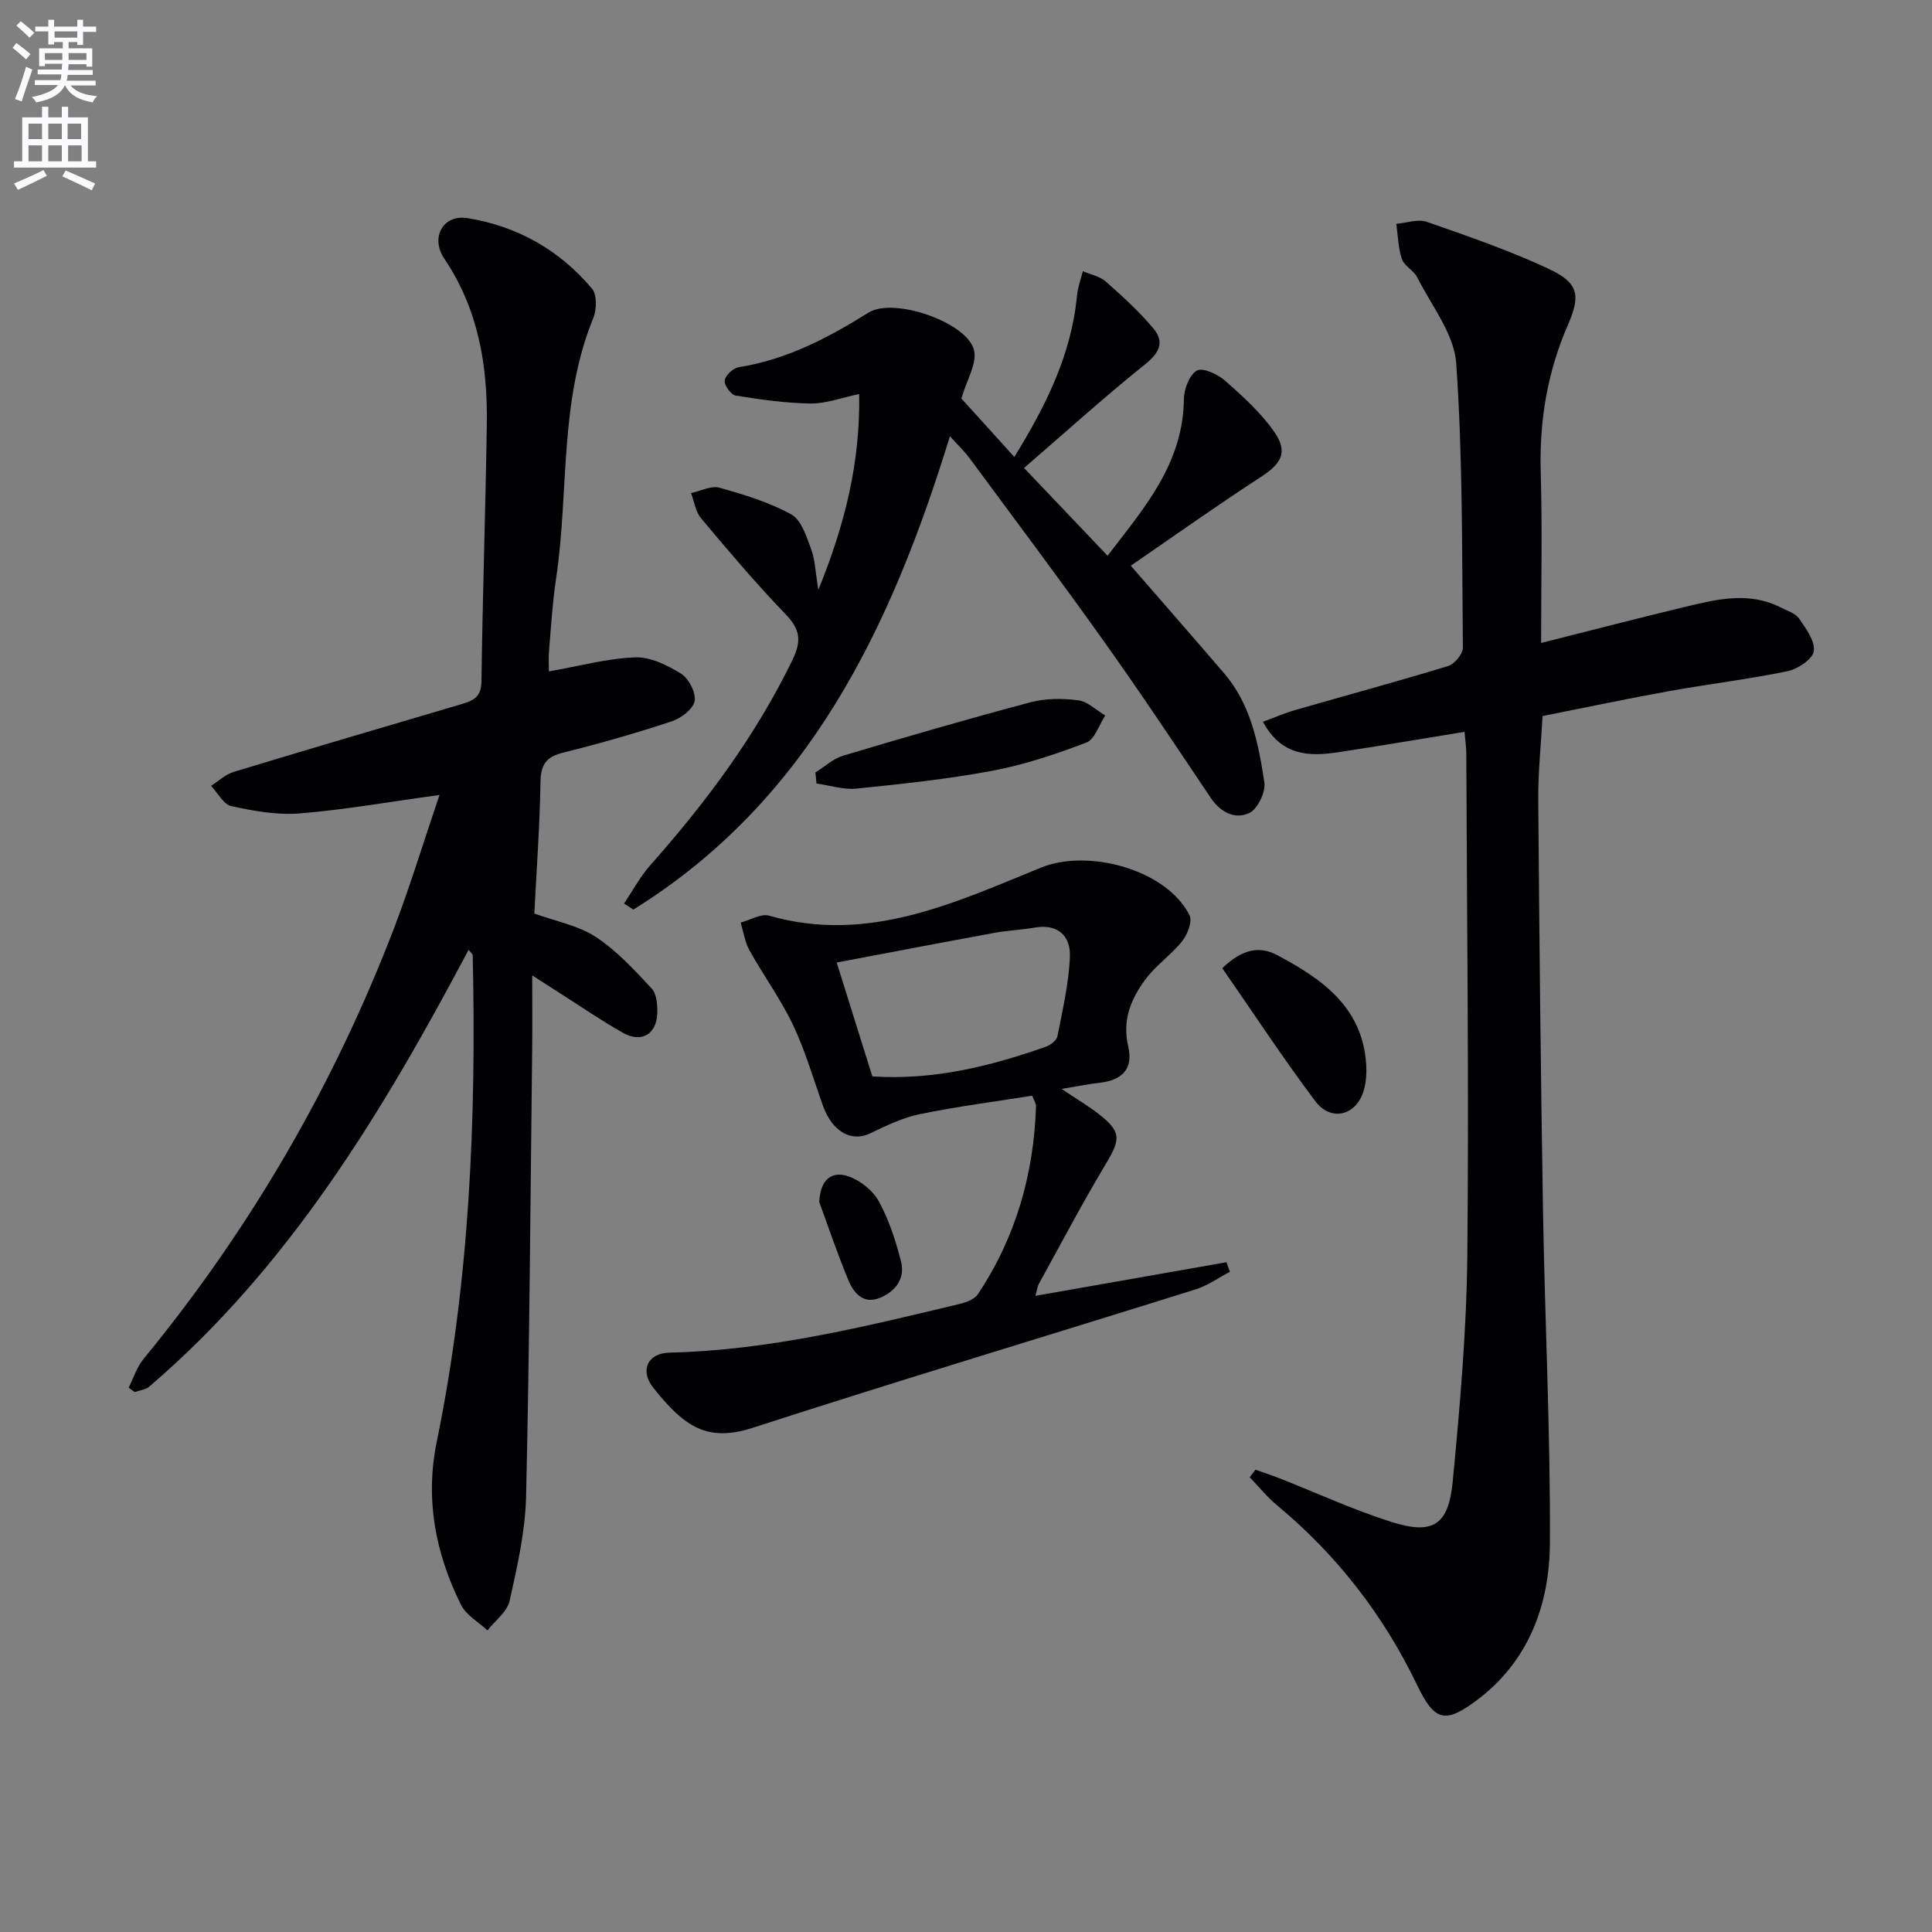
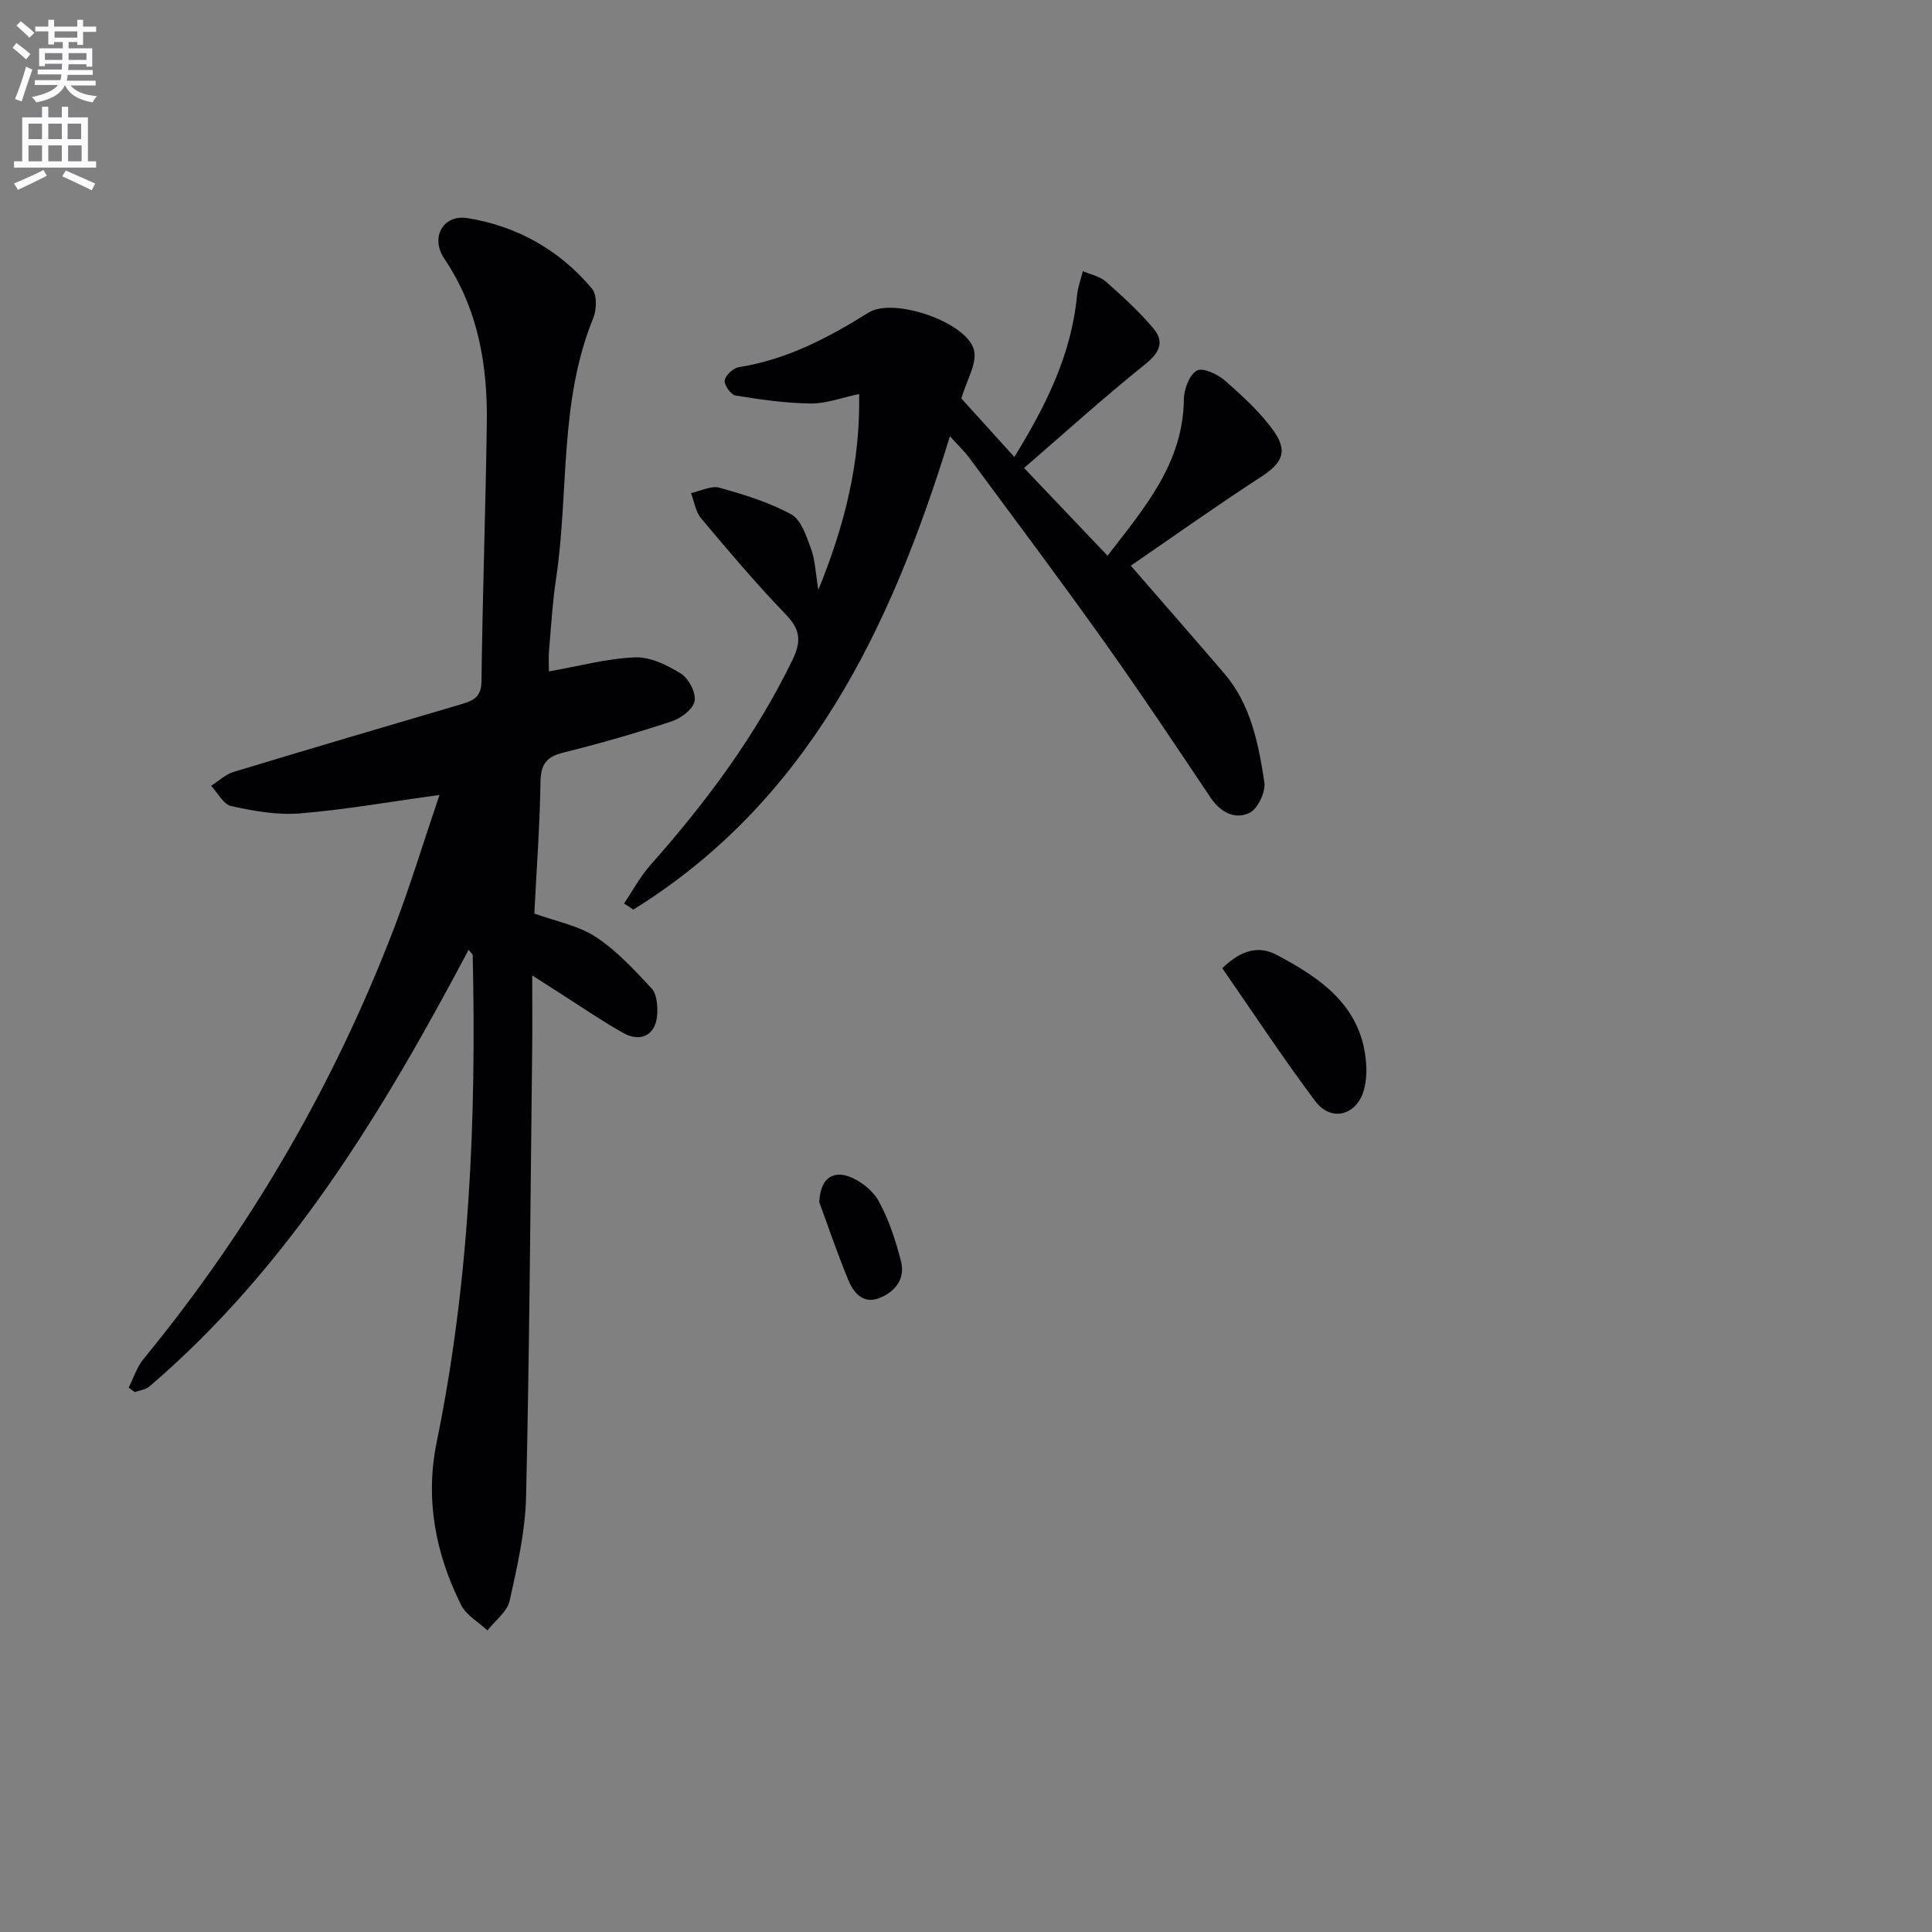
<svg xmlns="http://www.w3.org/2000/svg" enable-background="new 0 0 400 400" viewBox="0 0 400 400">
  <rect x="0" y="0" width="400" height="400" fill="#808080" stroke="none" />
  <path d="m2.6 9.9.8-1c.9.7 1.9 1.4 2.9 2.3l-.9 1.1c-1.1-1-2-1.8-2.8-2.4zm.5 10.6c.9-2.1 1.6-4.3 2.3-6.7.4.2.8.4 1.3.6-.7 2.1-1.5 4.3-2.2 6.6zm.3-15.2.9-.9c1 .8 2 1.6 2.8 2.4l-1 1c-.9-.9-1.8-1.7-2.7-2.5zm12.6-1.2h1.2v1.4h2.7v1.1h-2.7v2.7h-1.2v-.6h-1.8v1.3h4.9v3.8h-1.2v-.5h-3.7c0 .4-.1.9-.1 1.2h5.1v1h-5.2c0 .5-.1.9-.2 1.2h6v1h-5.2c1.1 1.3 2.9 2 5.5 2.2-.4.4-.7.8-.9 1.3-2.9-.5-4.8-1.6-5.7-3.5h-.1c-.8 1.7-2.7 2.9-5.9 3.5-.2-.4-.6-.8-.9-1.1 2.8-.6 4.6-1.4 5.4-2.5h-4.8v-1h5.3c.1-.3.2-.7.2-1.2h-4.9v-1h5c0-.4 0-.8.1-1.2h-3.6v.5h-1.2v-3.7h4.9v-1.3h-1.8v.5h-1.2v-2.7h-2.7v-1h2.7v-1.4h1.2v1.4h4.8zm-6.7 8.3h3.6c0-.4 0-.9 0-1.4h-3.6zm1.9-4.6h4.8v-1.3h-4.7v1.3zm6.7 3.2h-3.7v1.4h3.7z" fill="#fbfafc" />
  <path d="m8.7 22.1h1.3v2.2h2.8v-2.2h1.3v2.2h4.1v9.1h1.7v1.3h-17v-1.3h1.7v-9.1h4.1zm.3 13.1.7 1.2c-1.8.9-3.8 1.9-6 2.9-.2-.4-.5-.8-.8-1.3 2.3-1 4.4-1.9 6.1-2.8zm-3.1-6.4h2.8v-3.2h-2.8zm0 4.6h2.8v-3.3h-2.8zm4.1-4.6h2.8v-3.2h-2.8zm0 4.6h2.8v-3.3h-2.8zm3.6 1.9c2.1.9 4.1 1.8 6.1 2.7l-.7 1.4c-2.2-1.1-4.2-2-6.1-2.9zm3.2-9.7h-2.8v3.2h2.8zm-2.7 7.8h2.8v-3.3h-2.8z" fill="#fbfafc" />
  <g fill="#010104">
    <path d="m90.99 164.59c-10.59 1.45-19.74 3.08-28.96 3.82-4.66.38-9.52-.51-14.14-1.51-1.62-.35-2.81-2.74-4.19-4.2 1.56-.99 2.99-2.38 4.69-2.89 15.72-4.77 31.48-9.4 47.24-14.05 2.33-.69 4.01-1.45 4.05-4.61.23-17.81.85-35.61 1.11-53.42.18-12.15-1.79-23.79-8.81-34.19-2.91-4.31-.31-9.19 4.8-8.38 10.22 1.63 19.07 6.59 25.79 14.61 1.06 1.26.98 4.33.26 6.09-7.12 17.37-5 36.02-7.71 53.99-.74 4.92-1.03 9.91-1.45 14.87-.13 1.58-.02 3.18-.02 4.29 6.2-1.09 11.98-2.68 17.81-2.91 3.17-.13 6.71 1.61 9.54 3.38 1.6 1 3.13 3.94 2.81 5.67-.3 1.66-2.8 3.56-4.72 4.19-7.39 2.44-14.89 4.6-22.45 6.47-3.53.87-4.68 2.44-4.74 6.09-.14 9.12-.82 18.22-1.27 27.24 4.48 1.63 9.11 2.47 12.73 4.85 4.33 2.84 7.97 6.82 11.55 10.65 1.05 1.13 1.23 3.43 1.17 5.17-.15 4.34-3.28 6.18-7.09 4.03-4.48-2.52-8.73-5.46-13.08-8.22-1.49-.95-2.97-1.9-5.72-3.67 0 5.99.05 10.74-.01 15.49-.36 30.81-.55 61.62-1.26 92.42-.17 7.22-1.82 14.47-3.41 21.57-.51 2.27-3 4.1-4.59 6.13-1.87-1.75-4.42-3.16-5.48-5.31-5.28-10.64-7.46-21.81-5.02-33.73 6.82-33.26 8.21-66.93 7.45-100.76-.01-.23-.33-.45-.85-1.11-17.73 33.44-37.04 65.54-66.1 90.42-.77.66-2.01.78-3.03 1.14-.42-.3-.84-.61-1.25-.91 1-1.99 1.68-4.24 3.06-5.92 22.25-27.09 39.6-57.03 52.1-89.77 3.23-8.54 5.88-17.27 9.19-27.02z" />
-     <path d="m259.93 304.29c1.63.58 3.28 1.11 4.89 1.74 7.71 3.04 15.28 6.53 23.16 9.04 8.65 2.76 11.92.77 12.79-8.34 1.49-15.54 2.86-31.14 3.02-46.73.35-34.64-.08-69.3-.21-103.94 0-1.29-.2-2.58-.36-4.54-8.95 1.45-17.57 2.93-26.21 4.23-5.96.89-11.7.8-15.53-6.32 2.4-.88 4.56-1.82 6.8-2.46 10.51-3.03 21.08-5.88 31.55-9.08 1.32-.4 3.05-2.5 3.04-3.8-.19-19.64-.01-39.32-1.38-58.89-.43-6.09-5.13-11.92-8.07-17.78-.72-1.43-2.68-2.33-3.17-3.78-.78-2.3-.81-4.85-1.16-7.3 2.12-.18 4.48-1.05 6.31-.41 8.45 2.94 16.95 5.88 25.05 9.64 6.26 2.9 6.92 5.39 4.2 11.62-4.28 9.81-5.97 19.93-5.66 30.61.34 11.47.08 22.96.08 35.32 10.39-2.62 20.25-5.18 30.16-7.56 6.47-1.56 13.01-3.07 19.45.21 1.33.68 3.02 1.18 3.79 2.28 1.43 2.07 3.35 4.67 3.06 6.76-.23 1.65-3.32 3.71-5.43 4.15-8.12 1.68-16.38 2.66-24.54 4.13-8.64 1.56-17.24 3.38-26.19 5.16-.32 5.94-.94 11.7-.89 17.46.22 28.3.51 56.6.98 84.9.39 22.95 1.55 45.9 1.43 68.84-.07 12.8-4.38 24.57-15.27 32.67-6.61 4.91-8.69 4.09-12.29-3.38-6.96-14.44-16.58-26.84-28.95-37.1-2.06-1.71-3.77-3.85-5.64-5.79.38-.51.79-1.04 1.19-1.56z" />
    <path d="m169.43 122.12c5.6-13.76 8.69-26.51 8.45-40.54-3.65.76-6.85 2-10.03 1.96-5.2-.07-10.41-.81-15.56-1.65-.96-.16-2.4-2.18-2.25-3.13.17-1.07 1.77-2.56 2.92-2.74 9.92-1.56 18.51-6.08 26.88-11.31 5.21-3.25 20.57 2.06 21.84 7.88.6 2.74-1.53 6.07-2.64 9.91 2.98 3.29 6.77 7.46 10.97 12.11 6.41-10.43 11.8-21.04 12.97-33.4.16-1.71.79-3.38 1.21-5.07 1.6.7 3.5 1.05 4.75 2.15 3.46 3.05 6.9 6.19 9.86 9.71 2.33 2.77 1.29 5.02-1.71 7.42-8.51 6.83-16.61 14.16-25.07 21.47 6.18 6.5 11.53 12.12 17.29 18.17 7.51-9.8 15.65-19.01 15.8-32.42.02-2.08 1.14-5.05 2.7-5.92 1.23-.68 4.33.76 5.85 2.11 3.69 3.27 7.47 6.67 10.23 10.68 2.85 4.15 1.35 6.52-2.84 9.24-9.01 5.85-17.77 12.08-26.93 18.37 6.99 8.05 13.2 15.14 19.33 22.29 5.54 6.46 7.09 14.53 8.32 22.53.31 2.01-1.37 5.55-3.1 6.37-2.92 1.4-5.95-.07-8-3.12-7.32-10.92-14.6-21.87-22.23-32.57-9.07-12.73-18.45-25.24-27.74-37.81-1.05-1.41-2.35-2.63-4.03-4.49-12.23 39.76-29.28 75.48-65.54 98-.64-.42-1.29-.84-1.93-1.26 1.8-2.66 3.34-5.56 5.45-7.95 11.53-12.99 21.81-26.78 29.43-42.5 1.93-3.99 1.56-6.34-1.45-9.46-6.11-6.34-11.81-13.09-17.48-19.84-1.14-1.36-1.41-3.46-2.08-5.22 1.97-.42 4.15-1.59 5.87-1.12 5.09 1.42 10.27 3 14.87 5.52 2.06 1.12 3.13 4.5 4.08 7.06.87 2.31.93 4.89 1.54 8.57z" />
-     <path d="m219.79 225.45c3.33 2.23 5.59 3.56 7.63 5.15 4.76 3.71 4.63 5.2 1.52 10.4-4.87 8.12-9.28 16.51-13.85 24.8-.31.55-.37 1.24-.72 2.49 13.44-2.36 26.5-4.66 39.56-6.96.23.66.47 1.32.7 1.98-2.35 1.23-4.57 2.85-7.05 3.63-30.54 9.57-61.2 18.78-91.64 28.64-9.44 3.06-14.14-.06-20.66-8.22-2.88-3.6-1.2-7.2 3.31-7.31 20.58-.48 40.4-5.36 60.25-10.12 1.31-.32 2.95-.97 3.63-2 7.85-11.77 11.58-24.87 12.03-38.96.01-.45-.33-.91-.8-2.12-7.68 1.23-15.52 2.23-23.25 3.82-3.56.73-6.99 2.4-10.31 3.99-3.87 1.85-7.82-.35-9.74-5.69-2.01-5.62-3.67-11.41-6.22-16.77-2.54-5.35-6.09-10.2-8.98-15.39-.97-1.74-1.26-3.85-1.86-5.8 1.98-.52 4.21-1.91 5.9-1.43 20.43 5.87 38.36-2.65 56.31-9.96 9.74-3.96 25.96.4 30.72 9.85.63 1.26-.39 3.97-1.48 5.35-2.25 2.83-5.4 4.97-7.56 7.85-3.04 4.04-4.93 8.49-3.65 13.95 1.09 4.65-1.18 7.04-6.04 7.58-2.13.22-4.23.67-7.75 1.25zm-46.56-26.17c2.58 8.25 4.98 15.91 7.38 23.58 12.73.82 24.43-2.1 35.93-6.15.96-.34 2.23-1.3 2.39-2.16 1.07-5.5 2.39-11.04 2.58-16.6.14-4.11-2.46-6.74-7.25-5.91-2.78.49-5.62.59-8.39 1.1-10.74 1.97-21.47 4.03-32.64 6.14z" />
-     <path d="m168.82 159.93c1.91-1.19 3.68-2.86 5.76-3.48 12.87-3.85 25.78-7.6 38.76-11.05 3.13-.83 6.66-.83 9.89-.41 1.97.26 3.74 2.05 5.6 3.15-1.28 1.93-2.15 4.93-3.91 5.6-6.32 2.41-12.83 4.59-19.46 5.84-9.28 1.74-18.71 2.73-28.11 3.69-2.7.28-5.53-.67-8.3-1.05-.09-.77-.16-1.53-.23-2.29z" />
    <path d="m253.06 200.45c4.26-4.11 7.86-4.57 11.33-2.72 9.26 4.91 17.67 10.71 18.46 22.58.12 1.77 0 3.66-.47 5.36-1.47 5.26-6.77 6.7-10.06 2.32-6.73-8.96-12.88-18.34-19.26-27.54z" />
    <path d="m169.61 248.86c.32-5.77 3.57-6.18 6.05-5.31 2.44.85 5.05 2.91 6.28 5.16 2.11 3.85 3.52 8.18 4.61 12.47.88 3.45-1.07 6.14-4.29 7.49-3.48 1.47-5.49-.93-6.6-3.59-2.4-5.79-4.39-11.73-6.05-16.22z" />
  </g>
</svg>